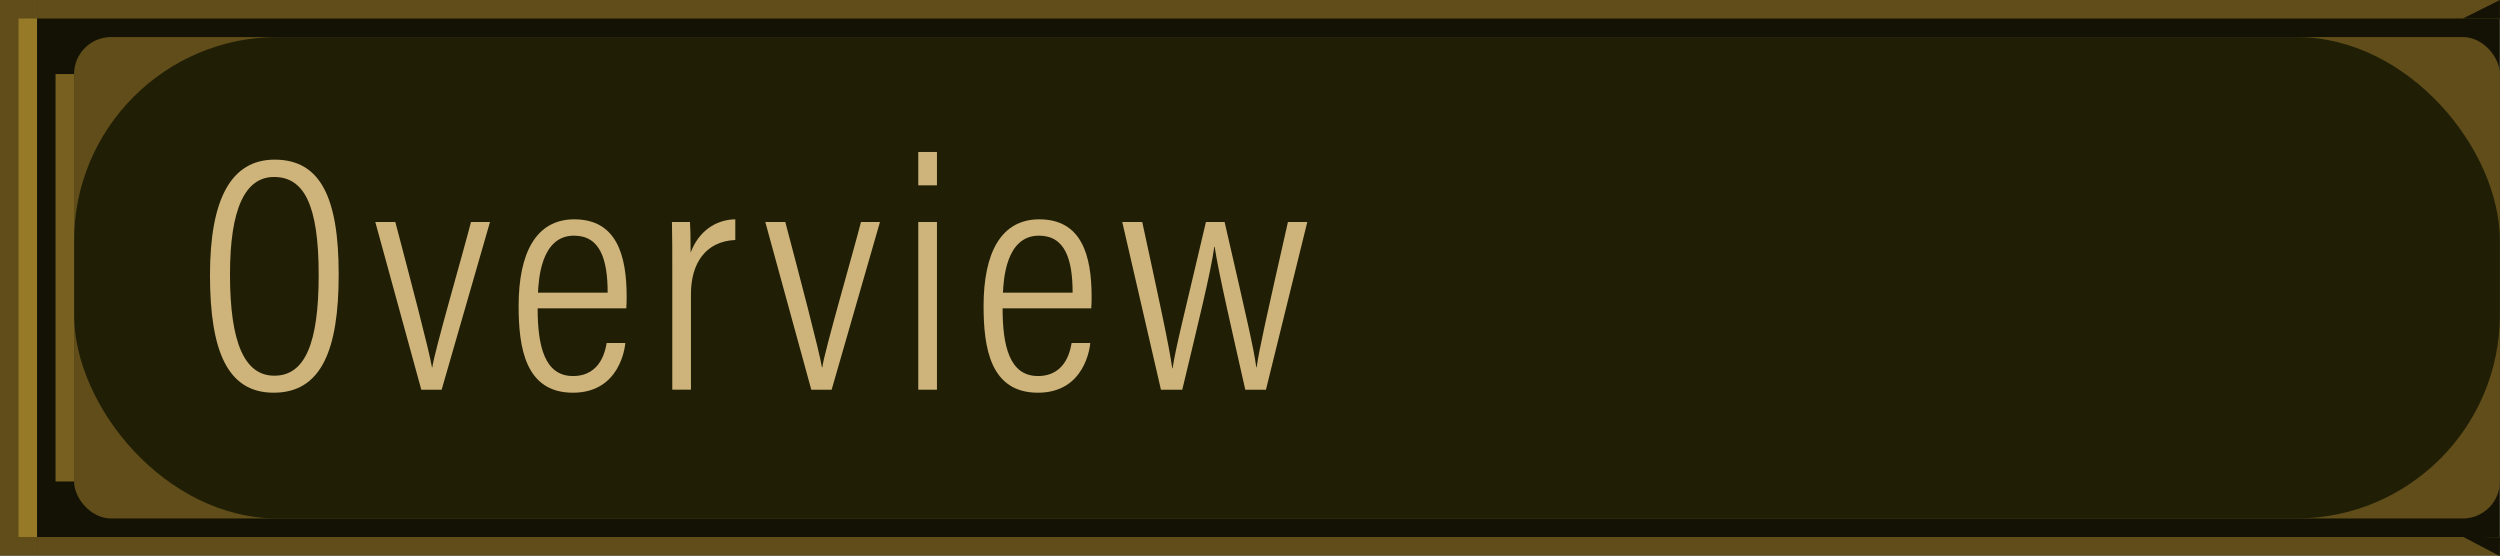
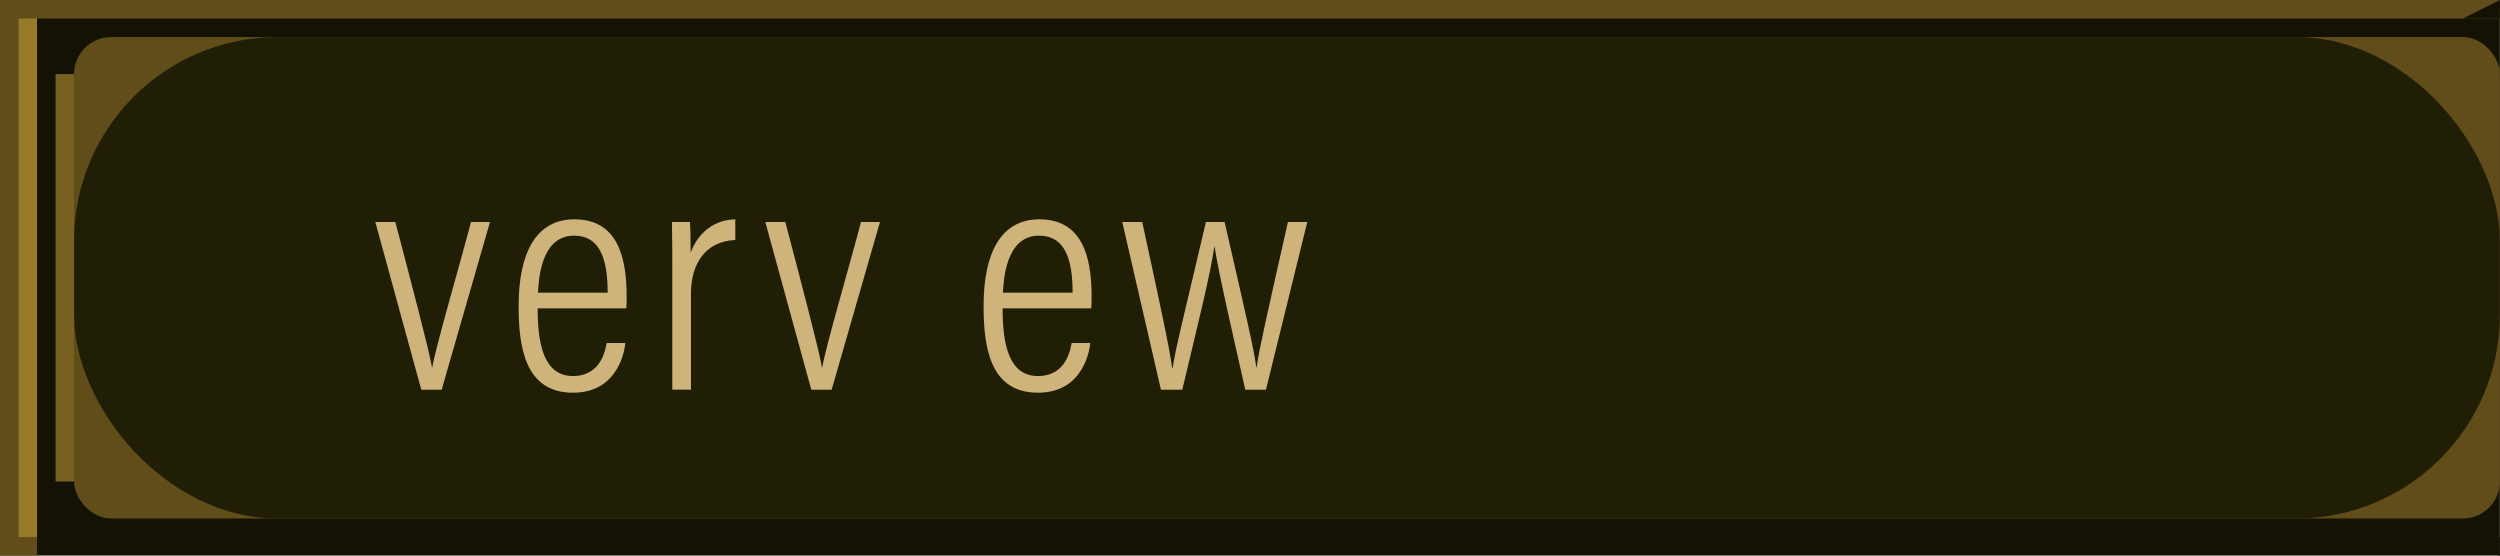
<svg xmlns="http://www.w3.org/2000/svg" id="b" viewBox="0 0 135.007 30.014">
  <defs>
    <style>.d{fill:#201f06;}.e{fill:#786120;}.f{fill:#131204;}.g{fill:#ceb47a;}.h{fill:#977a28;}.i{fill:#604d19;}</style>
  </defs>
  <g id="c">
    <g>
      <rect class="f" width="135" height="30" />
      <rect class="i" x="4" y="2" width="131" height="26" rx="2" ry="2" />
      <rect class="d" x="4" y="2" width="131" height="26" rx="11" ry="11" />
      <rect class="i" width="2" height="30" />
      <rect class="i" x="2" width="133" height="1" />
-       <rect class="i" x="2" y="29" width="133" height="1" />
      <rect class="e" x="3" y="4" width="1" height="22" />
      <polygon class="f" points="134.993 30.014 134.958 30.013 133.007 28.986 135.007 29.014 134.993 30.014" />
      <polygon class="f" points="135 1 134.965 1 133 1 135 0 135 1" />
      <rect class="h" x="1" y="1" width="1" height="28" />
      <g>
-         <path class="g" d="M18.29,14.815c0,4.051-.918,6.392-3.511,6.392-2.485,0-3.439-2.233-3.439-6.356,0-4.087,1.134-6.23,3.493-6.23,2.485,0,3.457,2.071,3.457,6.194Zm-5.87,0c0,3.709,.792,5.474,2.395,5.474,1.656,0,2.395-1.747,2.395-5.438,0-3.835-.811-5.293-2.413-5.293-1.549,0-2.377,1.692-2.377,5.257Z" />
        <path class="g" d="M21.348,11.988c.81,3.079,1.819,6.896,1.98,7.85h.018c.108-.846,1.692-6.284,2.089-7.85h1.026l-2.611,9.057h-1.099l-2.484-9.057h1.08Z" />
        <path class="g" d="M29.034,16.652c0,1.999,.36,3.655,1.908,3.655,1.567,0,1.765-1.512,1.819-1.783h1.008c-.018,.216-.288,2.683-2.827,2.683-2.574,0-2.935-2.431-2.935-4.682,0-2.863,.937-4.681,3.007-4.681,2.287,0,2.827,1.944,2.827,4.177,0,.126,0,.378-.019,.63h-4.789Zm3.781-.847c0-1.818-.414-3.079-1.818-3.079-1.818,0-1.909,2.467-1.944,3.079h3.763Z" />
        <path class="g" d="M36.306,15.085c0-1.44,0-2.449-.019-3.097h.973c.018,.27,.036,.702,.036,1.656,.414-1.116,1.314-1.782,2.412-1.8v1.116c-1.603,.072-2.395,1.26-2.395,2.917v5.167h-1.008v-5.96Z" />
        <path class="g" d="M42.408,11.988c.811,3.079,1.818,6.896,1.98,7.85h.019c.107-.846,1.692-6.284,2.088-7.85h1.026l-2.61,9.057h-1.099l-2.484-9.057h1.08Z" />
-         <path class="g" d="M49.59,10.008v-1.801h1.008v1.801h-1.008Zm0,1.98h1.008v9.057h-1.008V11.988Z" />
        <path class="g" d="M54.143,16.652c0,1.999,.36,3.655,1.908,3.655,1.567,0,1.765-1.512,1.819-1.783h1.008c-.018,.216-.288,2.683-2.827,2.683-2.574,0-2.935-2.431-2.935-4.682,0-2.863,.937-4.681,3.007-4.681,2.287,0,2.827,1.944,2.827,4.177,0,.126,0,.378-.019,.63h-4.789Zm3.781-.847c0-1.818-.414-3.079-1.818-3.079-1.818,0-1.909,2.467-1.944,3.079h3.763Z" />
        <path class="g" d="M61.684,11.988c.954,4.411,1.44,6.626,1.621,7.904h.018c.18-1.17,.559-2.611,1.801-7.904h1.008c1.207,5.257,1.585,6.878,1.711,7.85h.018c.145-1.008,.54-2.755,1.692-7.85h1.045l-2.233,9.057h-1.116c-.684-3.043-1.44-6.284-1.656-7.724h-.018c-.181,1.368-.883,4.177-1.729,7.724h-1.152l-2.089-9.057h1.08Z" />
      </g>
    </g>
  </g>
</svg>